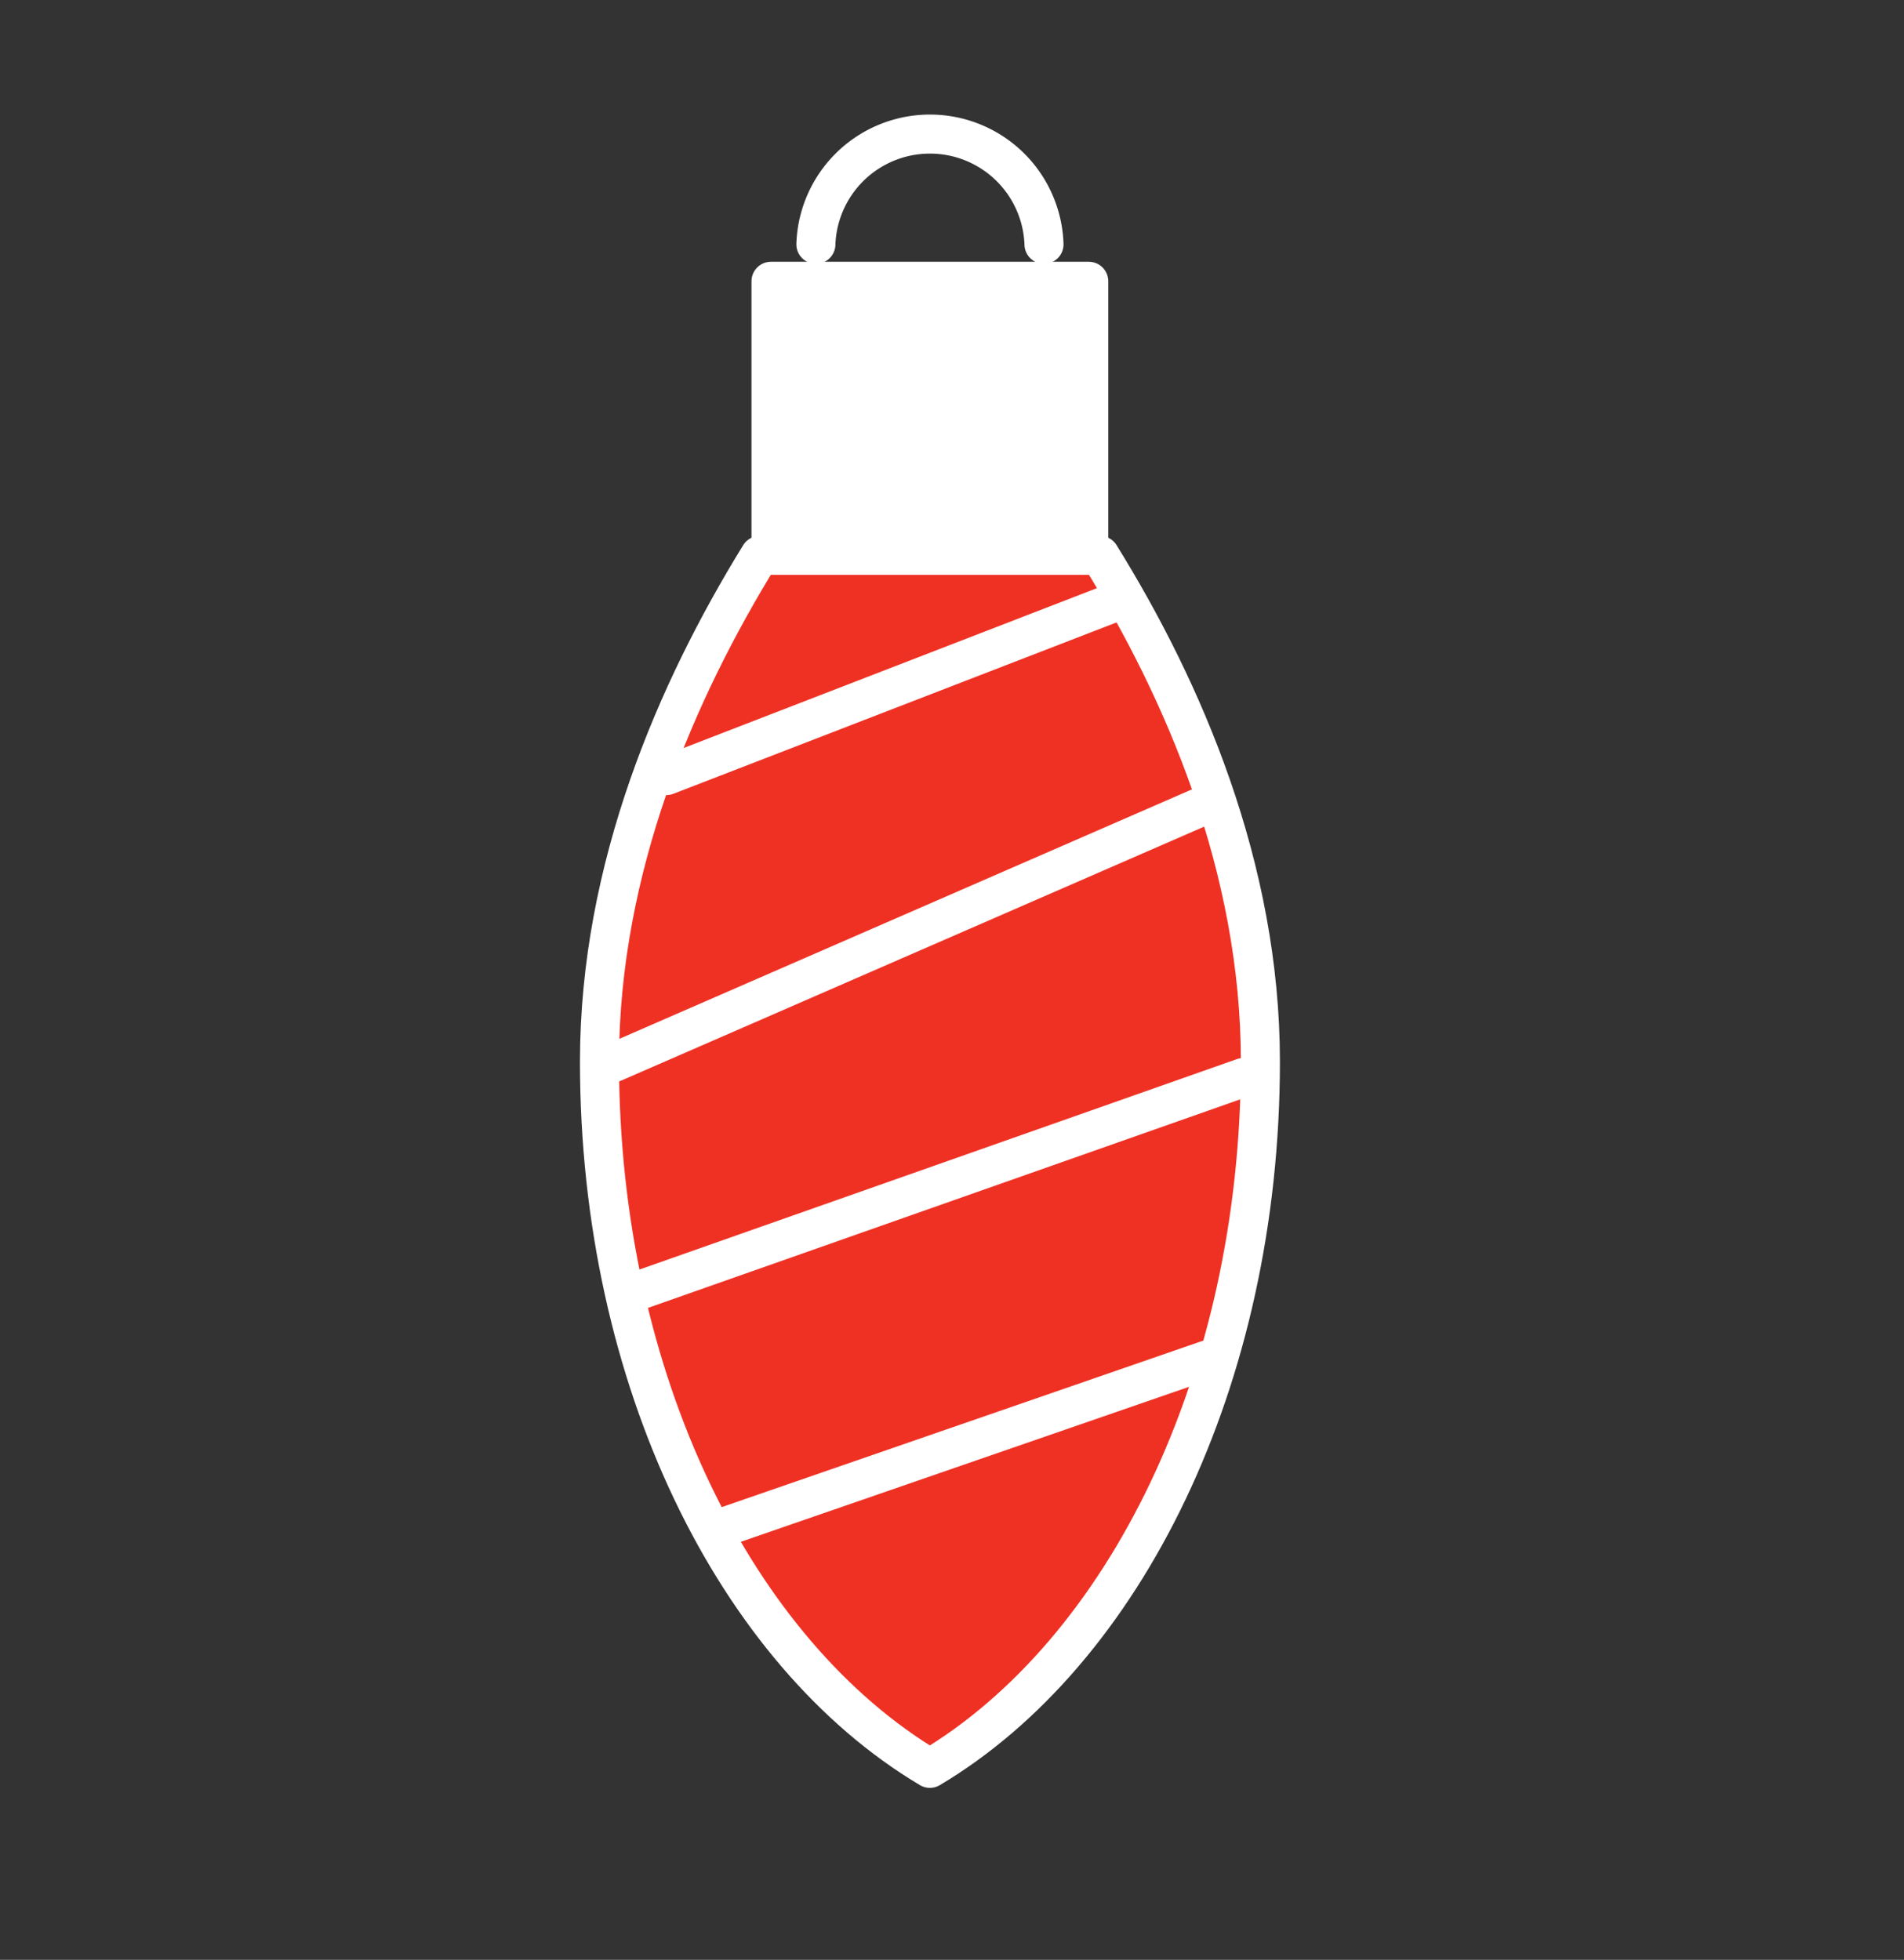
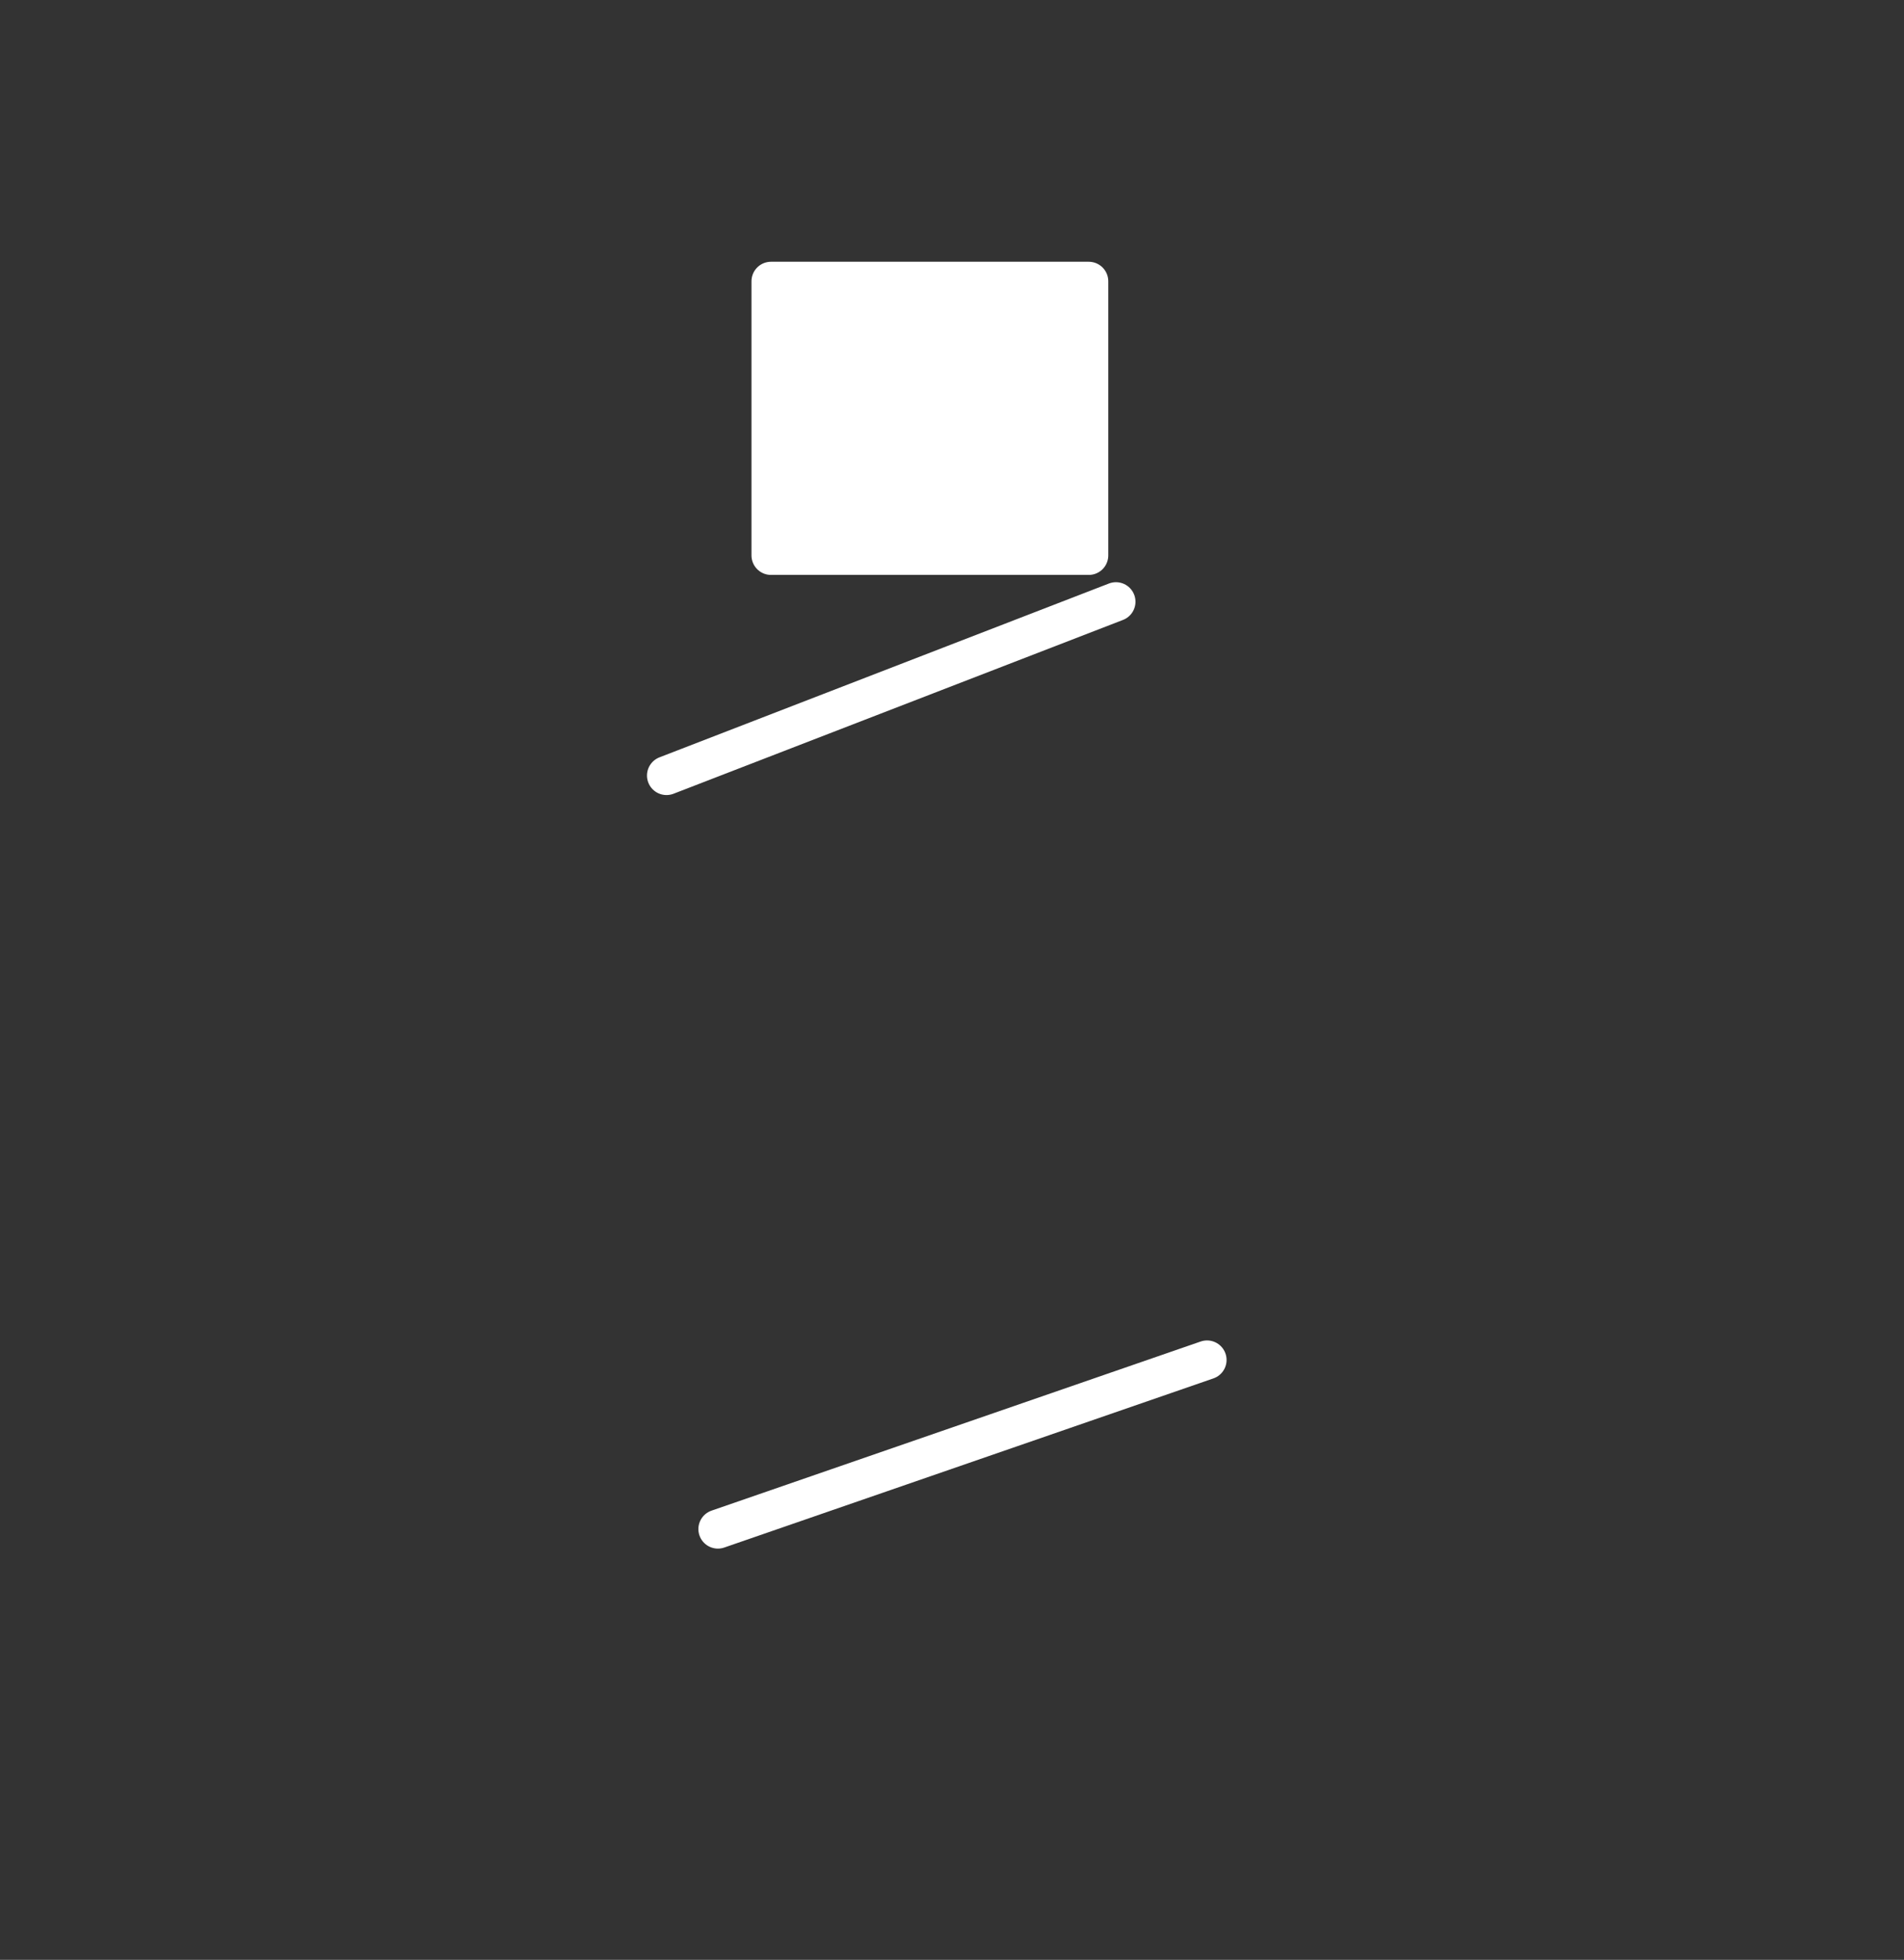
<svg xmlns="http://www.w3.org/2000/svg" id="Layer_1" data-name="Layer 1" viewBox="0 0 146.32 150.64">
  <rect x="0" y="0" width="146.32" height="150.64" fill="#333333" stroke="none" />
  <defs>
    <style>.cls-1{fill:#ef3124;}.cls-1,.cls-2,.cls-3{stroke:#fff;stroke-linecap:round;stroke-linejoin:round;stroke-width:3px;}.cls-2{fill:#fff;}.cls-3{fill:none;}</style>
  </defs>
-   <path class="cls-1" d="M46.07,81.6c0,24.47,10.48,45.44,25.39,54.32,14.92-8.88,25.4-29.85,25.4-54.32,0-14.92-5.9-28.54-12.33-38.91H58.39C52,53.06,46.07,66.68,46.07,81.6Z" />
  <rect class="cls-2" x="59.25" y="21.62" width="24.42" height="21.07" />
-   <path class="cls-3" d="M62.7,18.78a8.77,8.77,0,0,1,17.53,0" />
-   <line class="cls-3" x1="47.17" y1="81.67" x2="92.15" y2="62.07" />
  <line class="cls-3" x1="51.22" y1="59.61" x2="85.76" y2="46.25" />
-   <line class="cls-3" x1="49.17" y1="99.16" x2="95.56" y2="82.82" />
  <line class="cls-3" x1="55.17" y1="117.53" x2="92.76" y2="104.53" />
</svg>